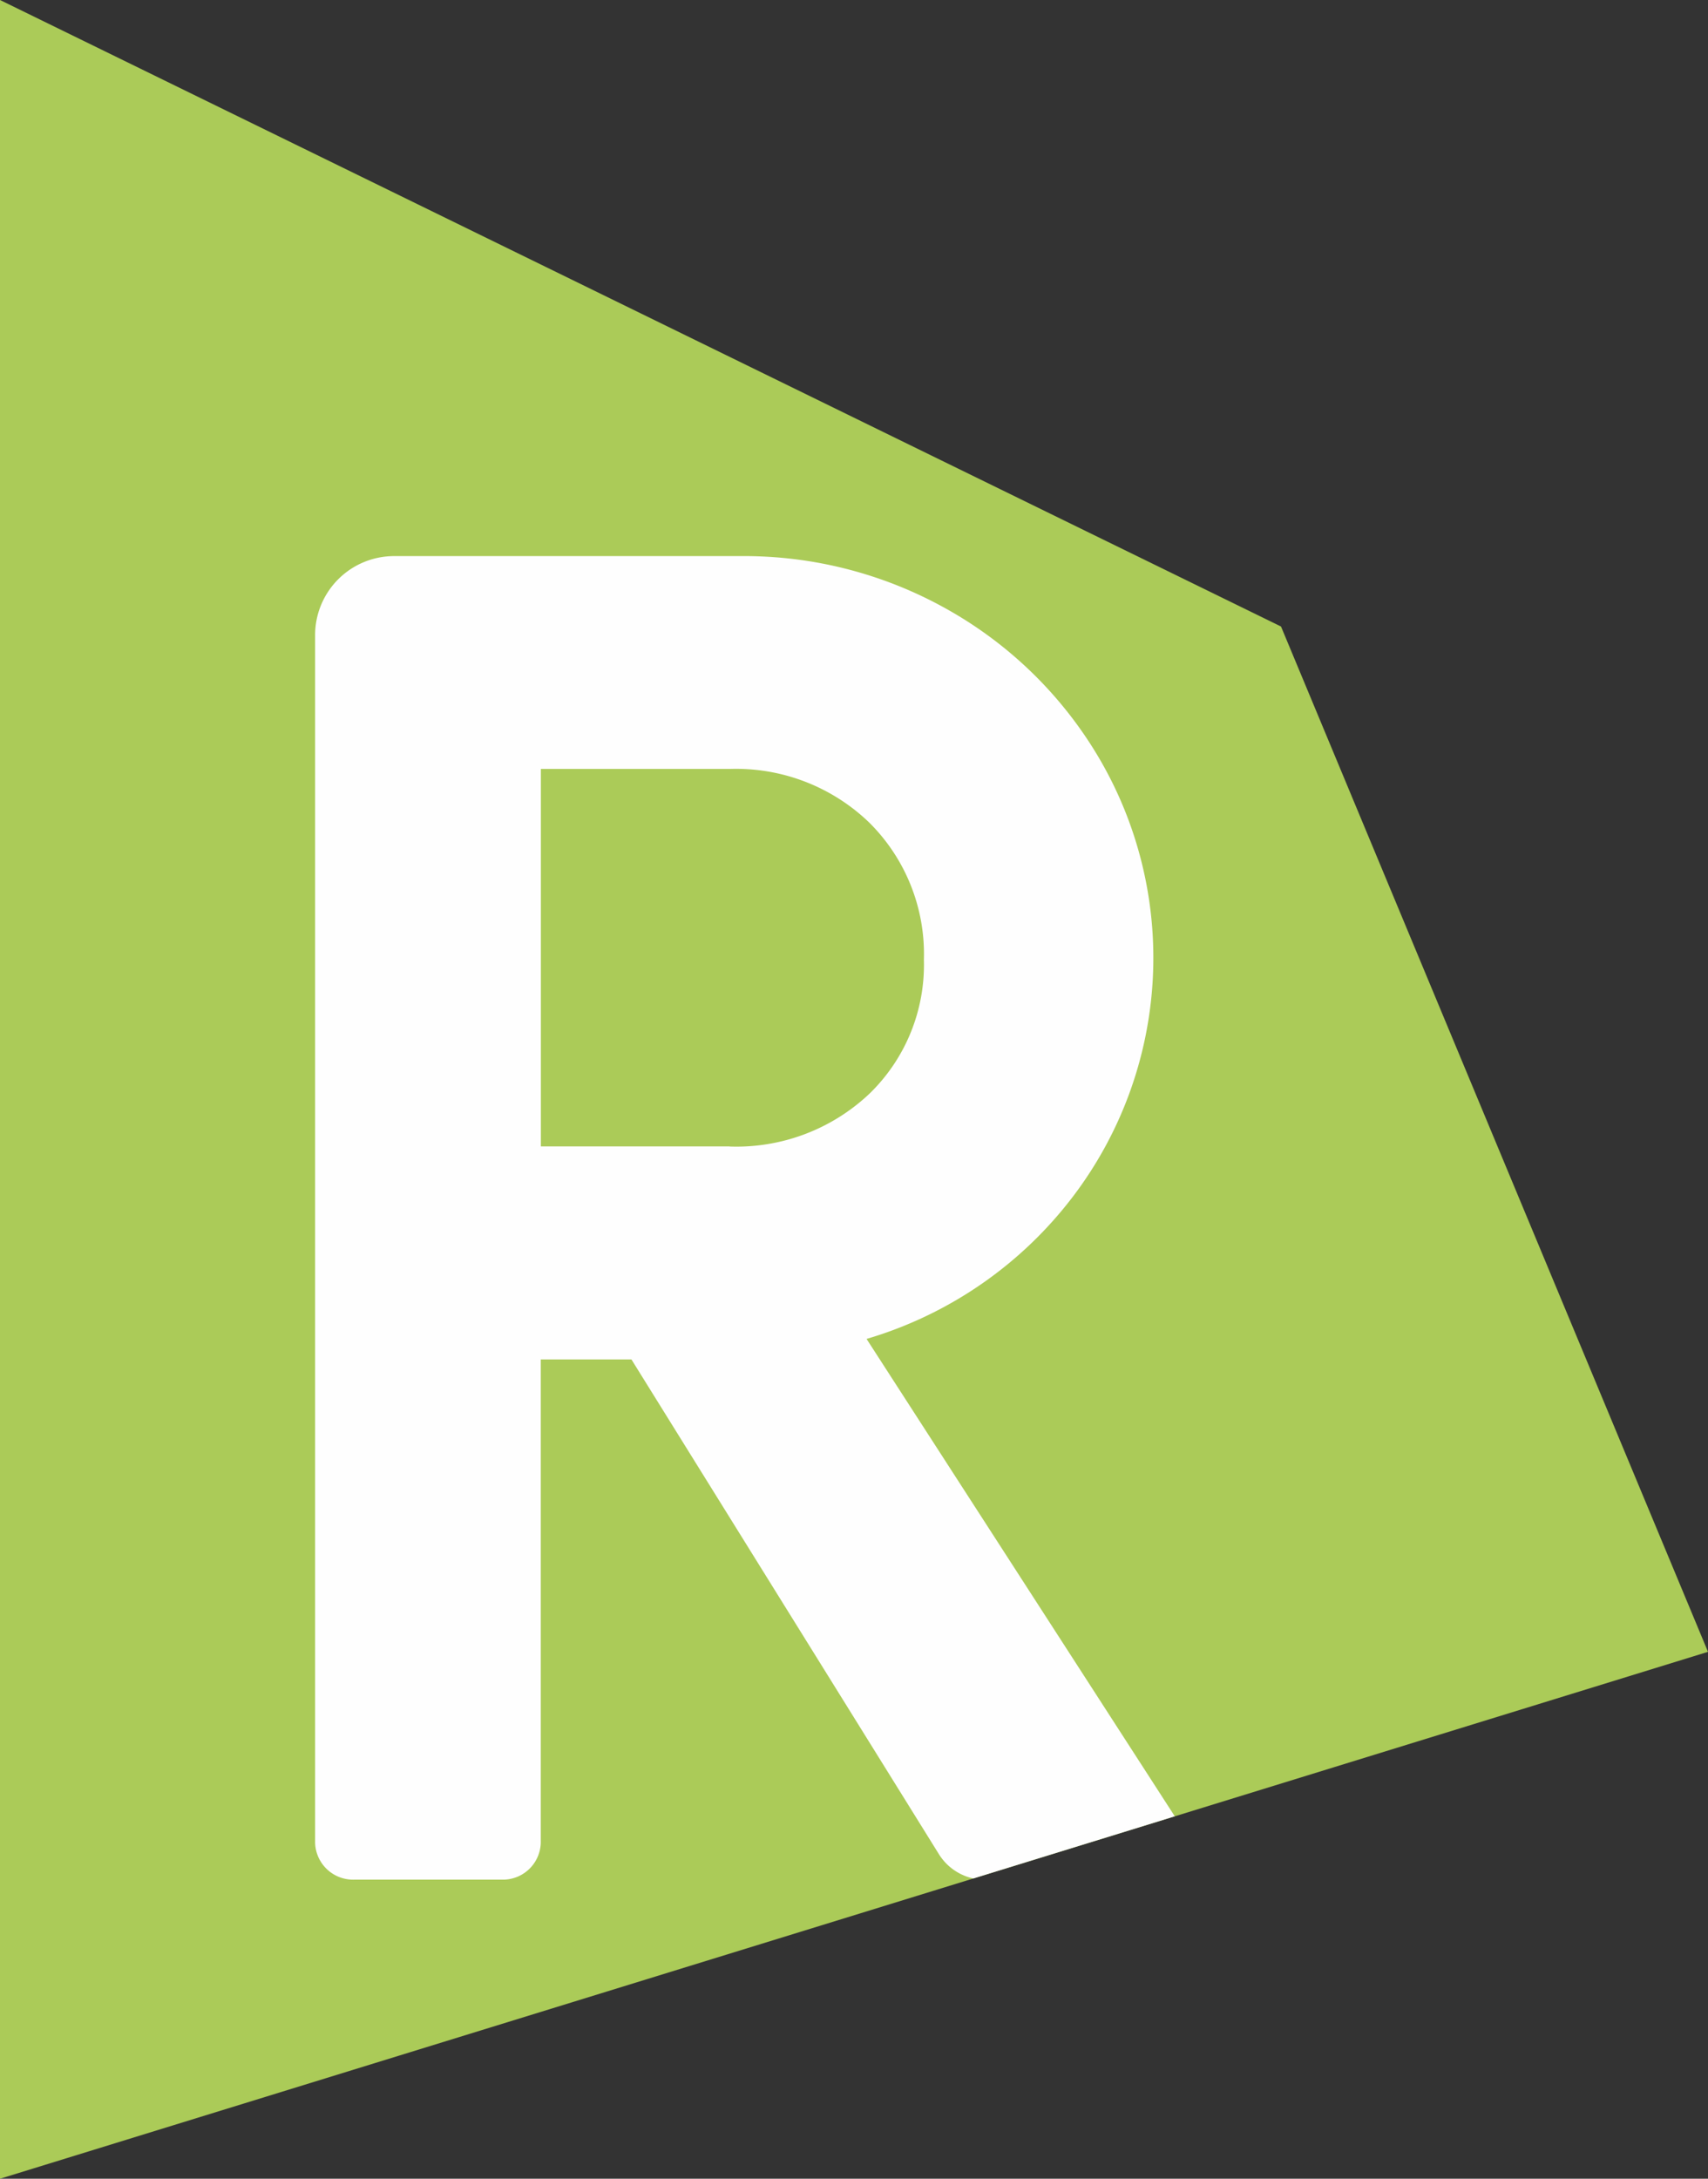
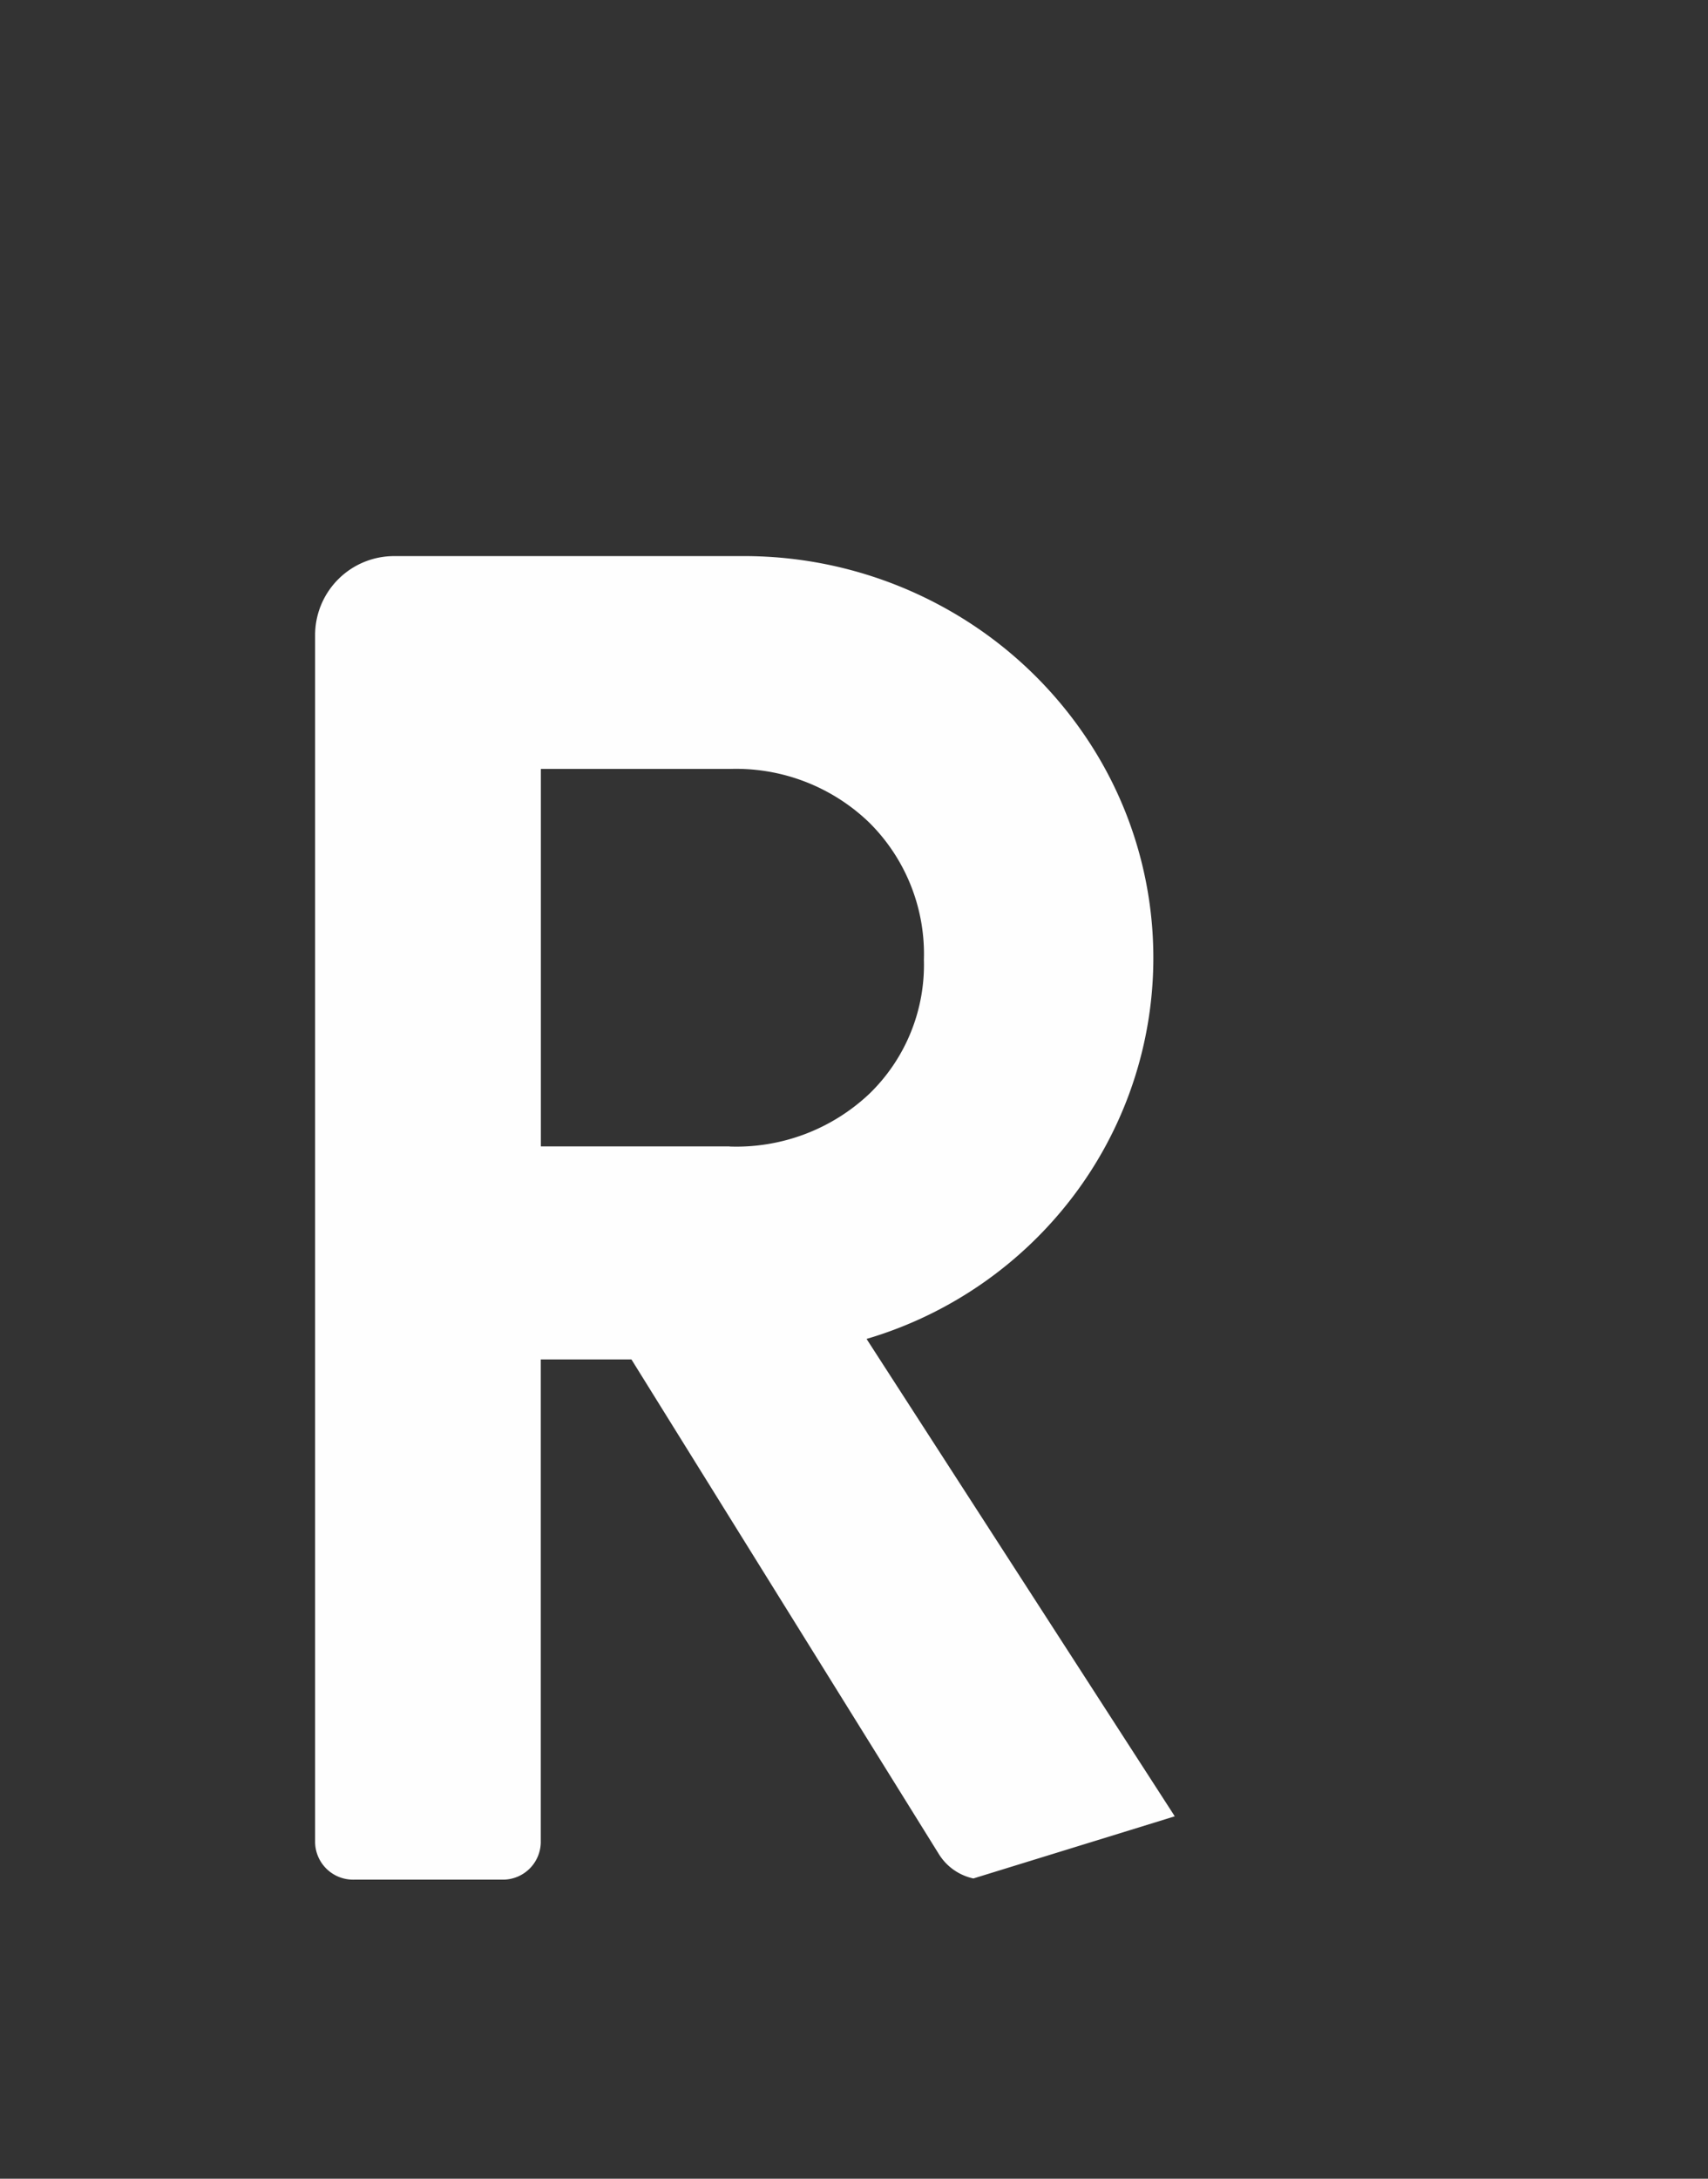
<svg xmlns="http://www.w3.org/2000/svg" data-name="Layer 1" width="775.4" height="988.67">
  <rect width="100%" height="100%" fill="#333333" stroke="none" />
-   <path data-name="Fill 1" d="m0 988.67 775.4-239.1-193.84-465.26L0 0z" fill="#abcb58" />
  <path d="M533.28 824.23c.23.41.44.83.64 1.26-.32-.69-.67-1.37-1.06-2L393.4 607.58a182.54 182.54 0 0 0 94.07-65.1 179 179 0 0 0 10.93-199.41 185.09 185.09 0 0 0-68-66.36 188 188 0 0 0-94.09-24.36H179.17a35.87 35.87 0 0 0-36.12 36.13v547.63a17.25 17.25 0 0 0 17.6 16.84h68.1a17.2 17.2 0 0 0 16.75-17.65V616.89h41.16l139.5 224.36a24.51 24.51 0 0 0 15.74 11.16zm-202.05-304h-85.69V348.94h85.69a87.06 87.06 0 0 1 63.42 24.36 84 84 0 0 1 24.78 62.22 81.42 81.42 0 0 1-24.78 60.84 87.91 87.91 0 0 1-63.42 23.91z" fill="#fefefe" />
</svg>